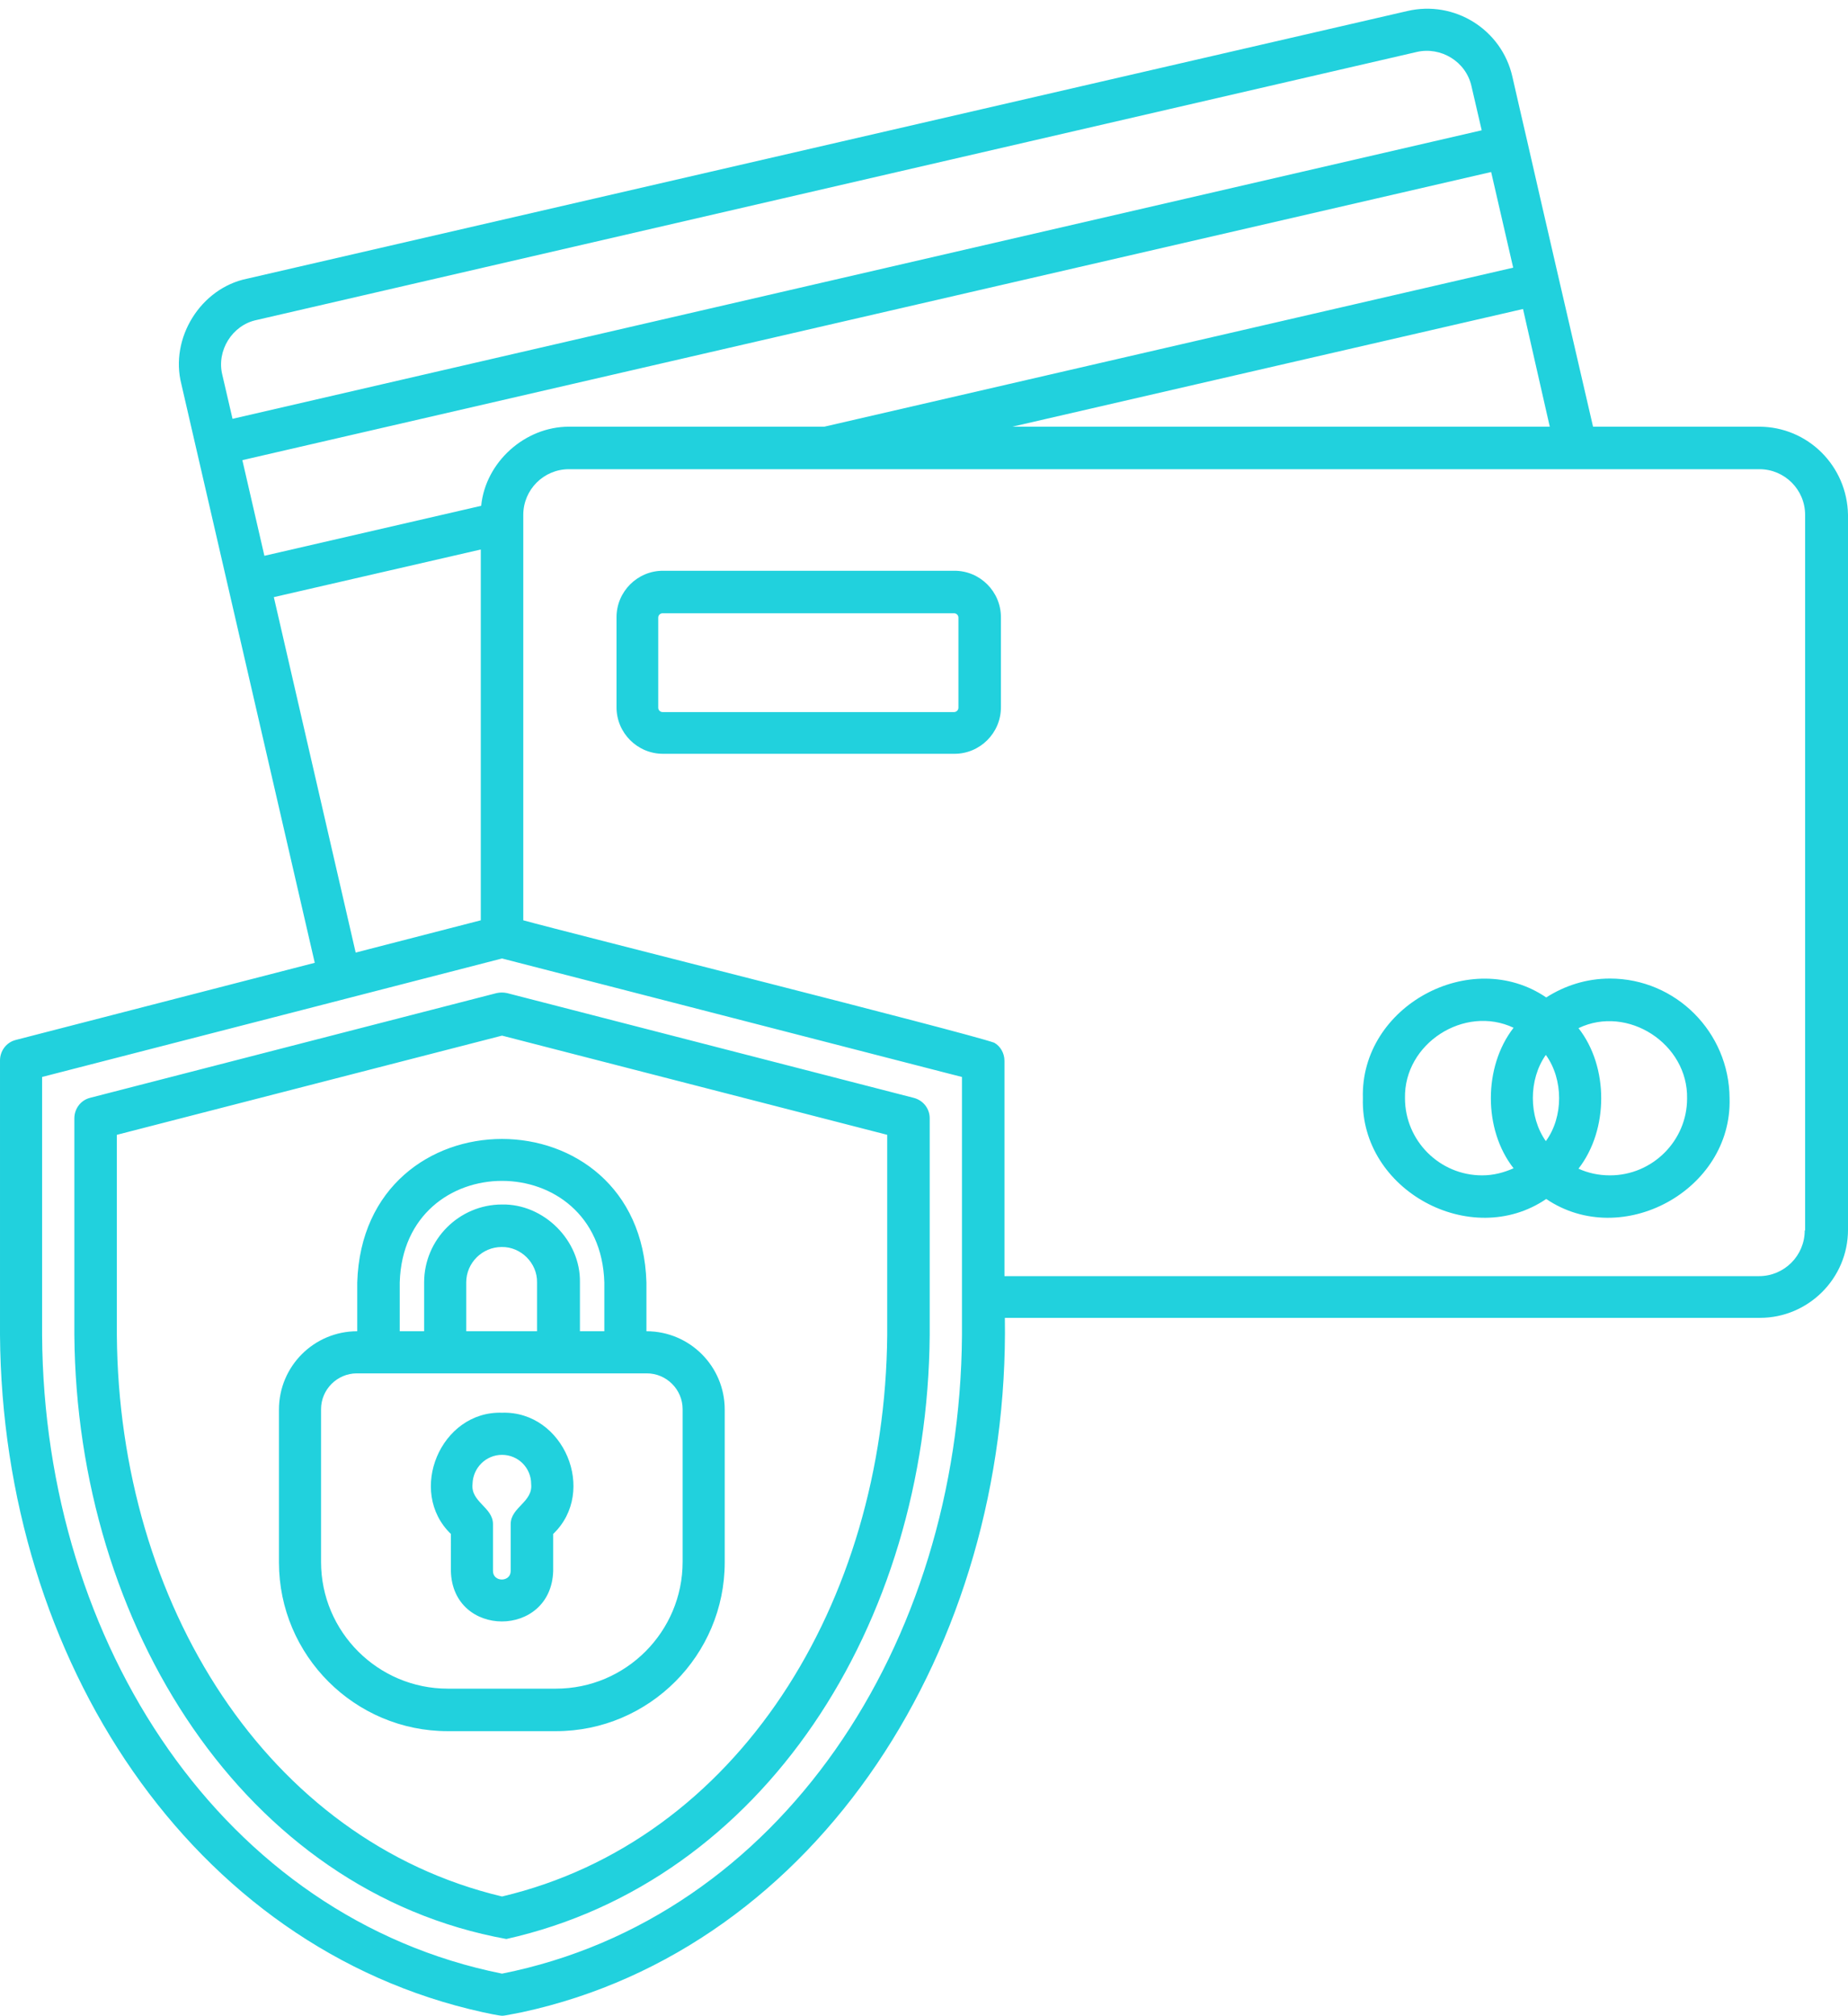
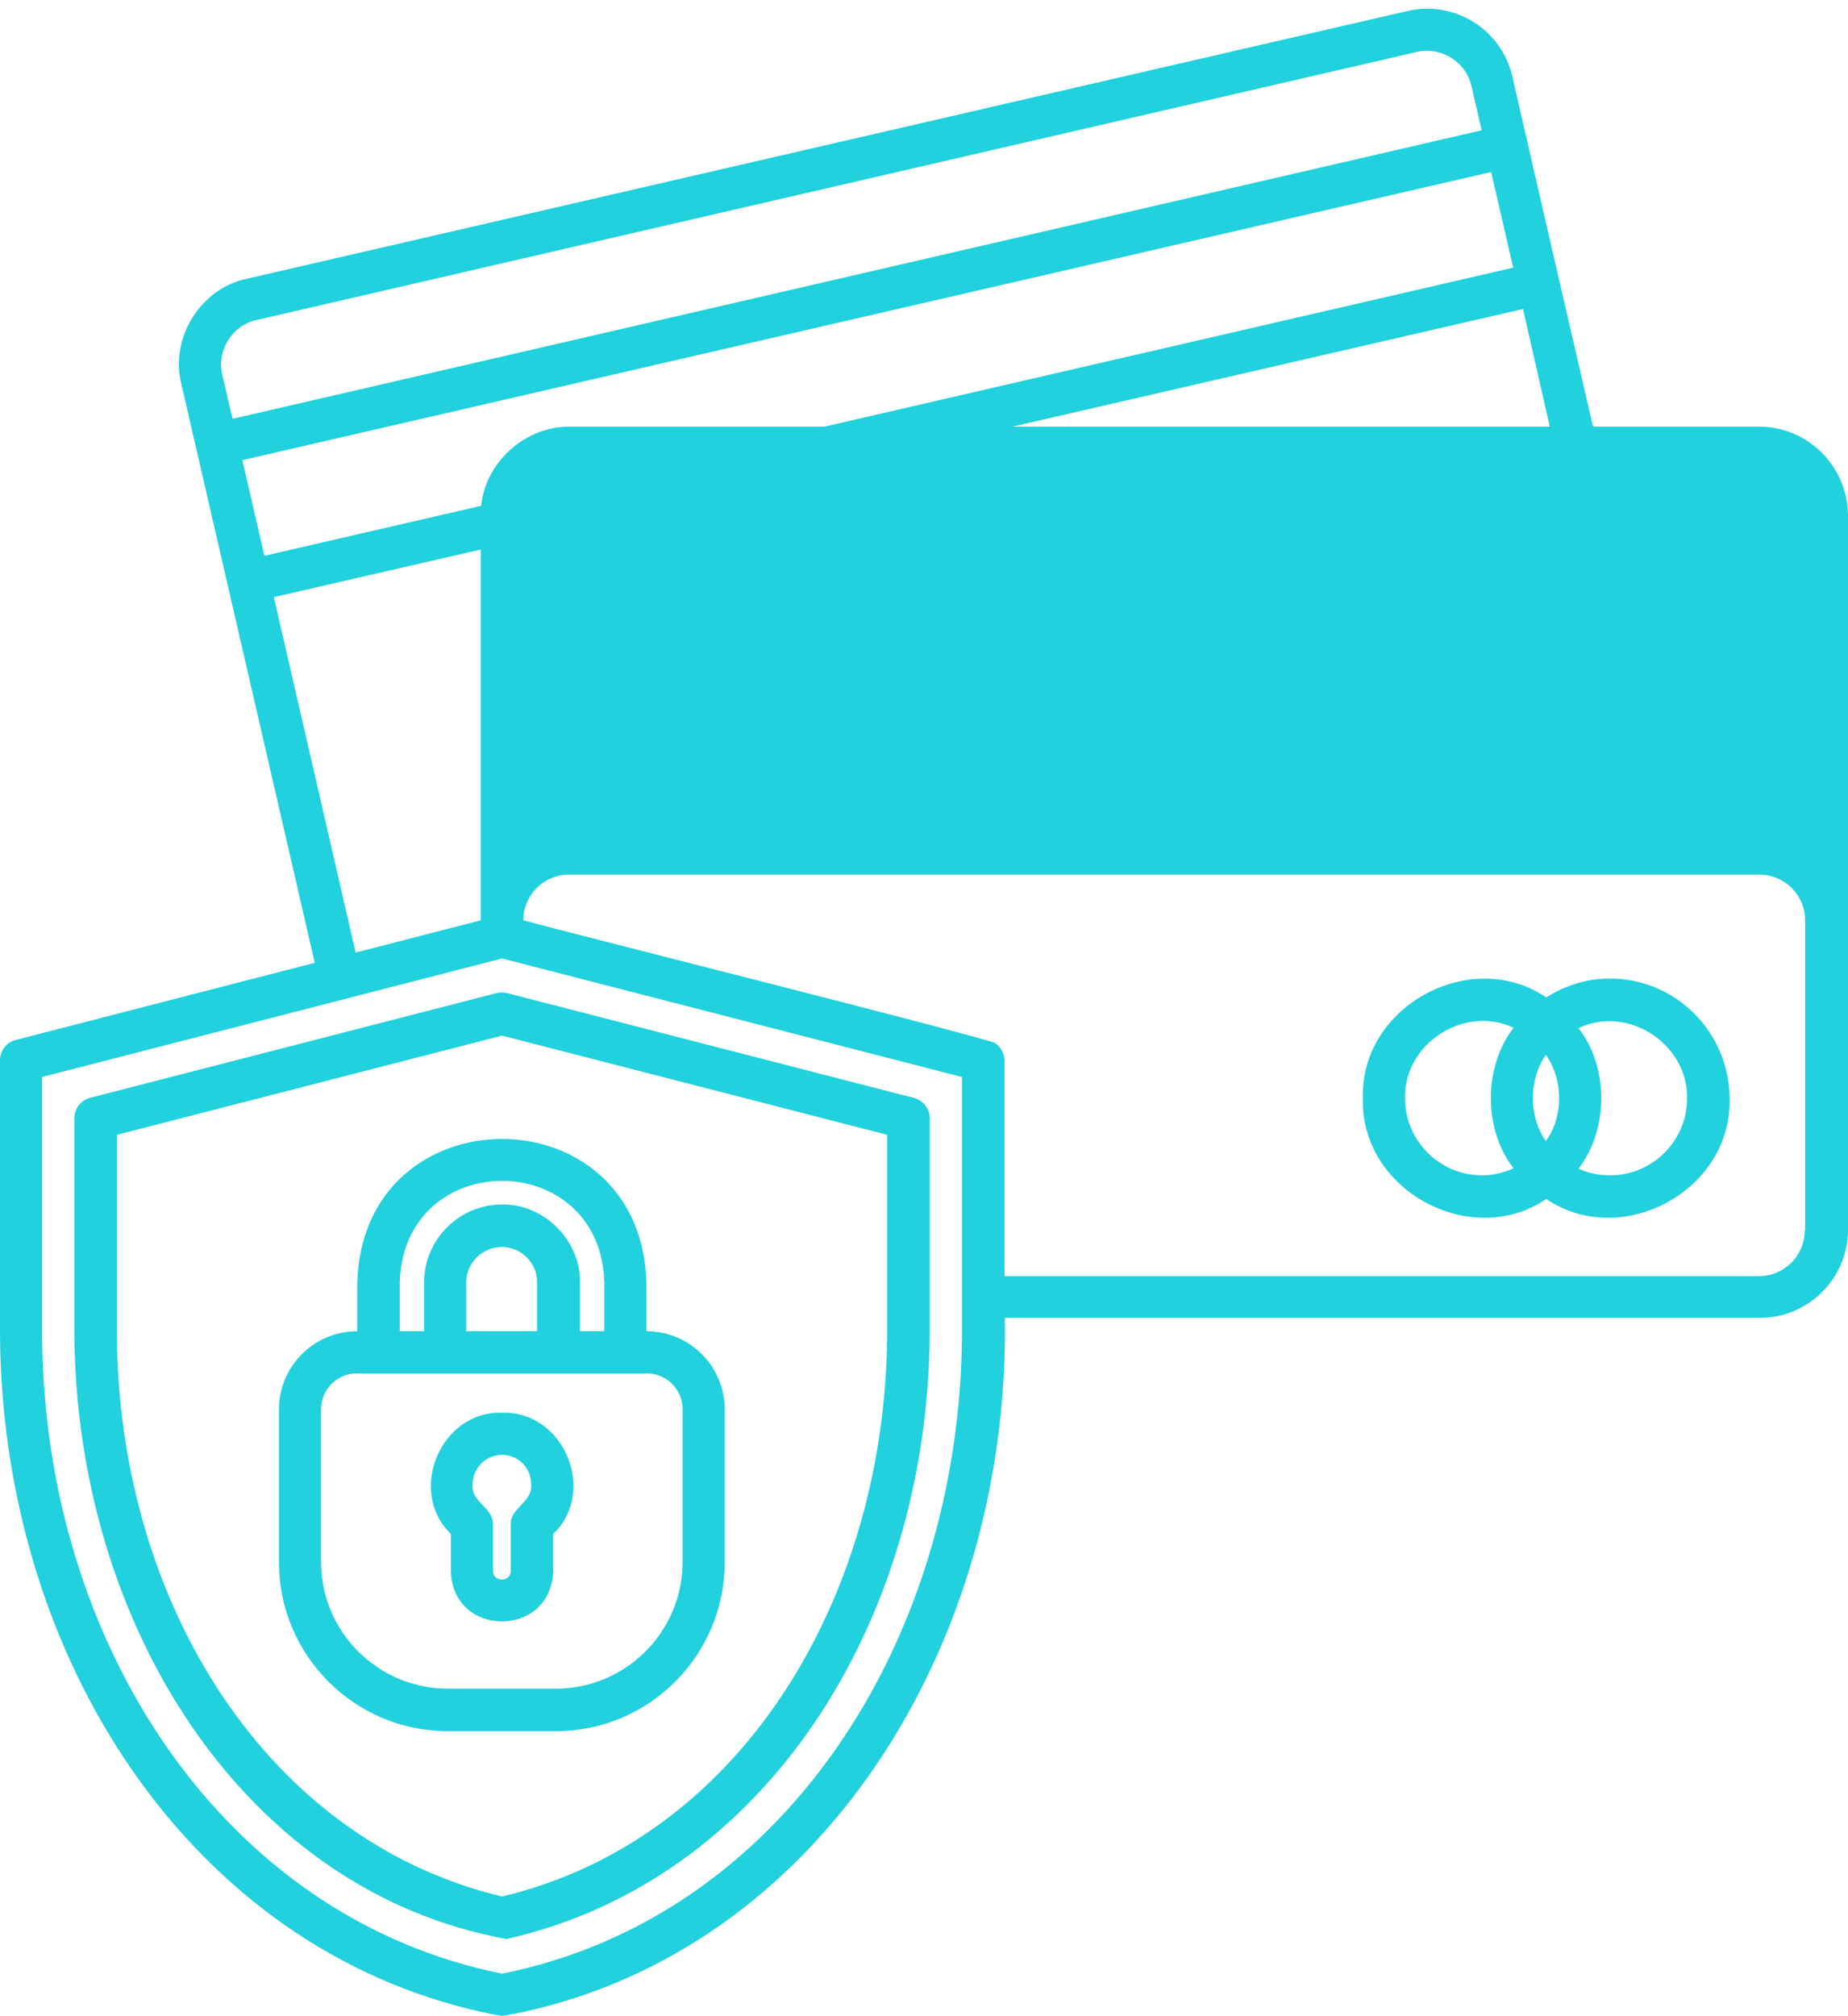
<svg xmlns="http://www.w3.org/2000/svg" fill="#000000" height="512.1" preserveAspectRatio="xMidYMid meet" version="1" viewBox="21.3 -1.2 469.7 512.1" width="469.7" zoomAndPan="magnify">
  <g id="change1_1">
-     <path d="M263.9,143.8h-74.1c-6.5,0-11.8,5.3-11.8,11.8v22.9c0,6.5,5.3,11.8,11.8,11.8h74.1c6.5,0,11.8-5.3,11.8-11.8 v-22.9C275.7,149.1,270.4,143.8,263.9,143.8z M264.9,178.6c0,0.6-0.5,1.1-1.1,1.1h-74.1c-0.6,0-1.1-0.5-1.1-1.1v-22.9 c0-0.6,0.5-1.1,1.1-1.1h74.1c0.6,0,1.1,0.5,1.1,1.1V178.6z M253.5,277.7l-103.3-26.6c-0.9-0.2-1.8-0.2-2.7,0L44.2,277.7 c-2.4,0.6-4,2.8-4,5.2V338c0.6,73.8,43.2,141.3,109.8,153.4c65.3-14.6,107-79.8,107.6-153.4c0,0,0-55.1,0-55.1 C257.6,280.4,255.9,278.3,253.5,277.7z M246.8,338c-0.6,68.2-38.2,128.5-97.9,142.6C89.2,466.4,51.5,406.2,51,338c0,0,0-50.9,0-50.9 l97.9-25.2l97.9,25.2V338z M468.4,107.2h-42.2c-2.9-12.5-14.1-60.9-16.7-72.4c0,0-3.8-16.4-3.8-16.5C403,6.3,391-1.2,379,1.6 L84.1,69.6c-11.8,2.4-19.7,15.1-16.7,26.8c0,0,33.9,147,33.9,147l-76,19.6c-2.4,0.6-4,2.8-4,5.2v69.8c0.6,82.4,48.6,155.7,122.7,172 c0.9,0.2,4.1,0.9,5,0.9c0.7,0,4.3-0.8,5-0.9c75.5-16.3,124-93,122.7-176.4h191.9c12.3,0,22.4-10,22.4-22.4V129.6 C490.8,117.2,480.8,107.2,468.4,107.2z M415.2,107.2H278.6l129.8-29.9L415.2,107.2z M77.8,94c-1.5-6.1,2.5-12.6,8.7-13.9 c0,0,294.9-68.1,294.9-68.1c6.1-1.4,12.5,2.4,13.9,8.7c0,0,2.6,11.2,2.6,11.2L80.4,105.2L77.8,94z M82.9,115.7l317.4-73.2 c1.4,6,4.2,18.3,5.6,24.3l-175.1,40.4h-64.9c-11.2,0-21.2,9-22.3,20.1L88.5,140L82.9,115.7z M90.9,150.5l52.6-12.1v94.2l-31.8,8.2 L90.9,150.5z M265.8,338.1c-0.6,78.5-46.2,148-116.9,162.1C78.2,486,32.5,416.6,32,338.1c0,0,0-65.7,0-65.7 c26.4-6.8,91.4-23.5,116.9-30.1c0,0,112.2,28.9,112.2,28.9s4.7,1.2,4.7,1.2C265.8,279.2,265.8,332.8,265.8,338.1z M480,311.4 c0,6.4-5.2,11.6-11.6,11.6H276.6v-54.7c0-1.9-1-3.7-2.6-4.6c-7.6-2.7-108.9-28.1-119.7-31.1v-103c0-6.4,5.2-11.6,11.6-11.6h302.6 c6.4,0,11.6,5.2,11.6,11.6V311.4z M135.9,397.9c0.4,17.1,25.5,17.1,26,0c0,0,0-9.4,0-9.4c11.3-10.8,2.7-31.3-13-30.8 c-15.6-0.5-24.2,20-13,30.8V397.9z M148.9,368.4c4.1,0,7.4,3.3,7.4,7.4c0.5,4.6-5.2,5.9-5.2,10.2c0,0,0,11.9,0,11.9 c0,2.9-4.5,2.9-4.5,0c0,0,0-11.9,0-11.9c0-4.3-5.7-5.6-5.2-10.2C141.5,371.7,144.8,368.4,148.9,368.4z M112.1,324.6V337 c-11,0-19.9,8.9-19.9,19.9c0,0,0,38.8,0,38.8c0,23.7,19.3,42.9,42.9,42.9h27.5c23.7,0,42.9-19.3,42.9-42.9v-38.8 c0-11-8.9-19.9-19.9-19.9v-12.4C184.2,276,113.6,276,112.1,324.6z M185.7,347.7c5,0,9.1,4.1,9.1,9.1v38.8 c0,17.7-14.4,32.2-32.2,32.2h-27.5c-17.7,0-32.2-14.4-32.2-32.2v-38.8c0-5,4.1-9.1,9.1-9.1H185.7z M139.8,337v-12.4c0-5,4.1-9,9-9 c4.9-0.1,9.1,4.1,9,9c0,0,0,12.4,0,12.4H139.8z M174.9,324.6V337h-6.2v-12.4c0.2-10.7-9.2-20-19.8-19.8c-10.9,0-19.8,8.9-19.8,19.8 V337h-6.2v-12.4C123.9,290.2,173.9,290.2,174.9,324.6z M430.5,247.4c-6,0-11.5,1.8-16.2,4.8c-19.1-13-47.3,2.2-46.6,25.6 c-0.7,23.4,27.5,38.6,46.6,25.6c19.2,13,47.3-2.2,46.6-25.6C460.8,261,447.2,247.4,430.5,247.4z M398,297.4 c-10.8,0-19.6-8.8-19.6-19.6c-0.3-13.9,15.1-23.8,27.6-17.9c-7.7,9.9-7.7,25.9,0,35.7C403.5,296.7,400.9,297.4,398,297.4z M414.2,288.7c-4.4-6.2-4.4-15.7,0-21.9C418.7,273,418.7,282.6,414.2,288.7z M430.5,297.4c-2.9,0-5.6-0.6-8-1.7 c7.7-9.9,7.7-25.9,0-35.7c12.5-6,27.9,4,27.6,17.9C450.1,288.6,441.3,297.4,430.5,297.4z" fill="#21d1dd" />
+     <path d="M263.9,143.8h-74.1c-6.5,0-11.8,5.3-11.8,11.8v22.9c0,6.5,5.3,11.8,11.8,11.8h74.1c6.5,0,11.8-5.3,11.8-11.8 v-22.9C275.7,149.1,270.4,143.8,263.9,143.8z M264.9,178.6c0,0.6-0.5,1.1-1.1,1.1h-74.1c-0.6,0-1.1-0.5-1.1-1.1v-22.9 c0-0.6,0.5-1.1,1.1-1.1h74.1c0.6,0,1.1,0.5,1.1,1.1V178.6z M253.5,277.7l-103.3-26.6c-0.9-0.2-1.8-0.2-2.7,0L44.2,277.7 c-2.4,0.6-4,2.8-4,5.2V338c0.6,73.8,43.2,141.3,109.8,153.4c65.3-14.6,107-79.8,107.6-153.4c0,0,0-55.1,0-55.1 C257.6,280.4,255.9,278.3,253.5,277.7z M246.8,338c-0.6,68.2-38.2,128.5-97.9,142.6C89.2,466.4,51.5,406.2,51,338c0,0,0-50.9,0-50.9 l97.9-25.2l97.9,25.2V338z M468.4,107.2h-42.2c-2.9-12.5-14.1-60.9-16.7-72.4c0,0-3.8-16.4-3.8-16.5C403,6.3,391-1.2,379,1.6 L84.1,69.6c-11.8,2.4-19.7,15.1-16.7,26.8c0,0,33.9,147,33.9,147l-76,19.6c-2.4,0.6-4,2.8-4,5.2v69.8c0.6,82.4,48.6,155.7,122.7,172 c0.9,0.2,4.1,0.9,5,0.9c0.7,0,4.3-0.8,5-0.9c75.5-16.3,124-93,122.7-176.4h191.9c12.3,0,22.4-10,22.4-22.4V129.6 C490.8,117.2,480.8,107.2,468.4,107.2z M415.2,107.2H278.6l129.8-29.9L415.2,107.2z M77.8,94c-1.5-6.1,2.5-12.6,8.7-13.9 c0,0,294.9-68.1,294.9-68.1c6.1-1.4,12.5,2.4,13.9,8.7c0,0,2.6,11.2,2.6,11.2L80.4,105.2L77.8,94z M82.9,115.7l317.4-73.2 c1.4,6,4.2,18.3,5.6,24.3l-175.1,40.4h-64.9c-11.2,0-21.2,9-22.3,20.1L88.5,140L82.9,115.7z M90.9,150.5l52.6-12.1v94.2l-31.8,8.2 L90.9,150.5z M265.8,338.1c-0.6,78.5-46.2,148-116.9,162.1C78.2,486,32.5,416.6,32,338.1c0,0,0-65.7,0-65.7 c26.4-6.8,91.4-23.5,116.9-30.1c0,0,112.2,28.9,112.2,28.9s4.7,1.2,4.7,1.2C265.8,279.2,265.8,332.8,265.8,338.1z M480,311.4 c0,6.4-5.2,11.6-11.6,11.6H276.6v-54.7c0-1.9-1-3.7-2.6-4.6c-7.6-2.7-108.9-28.1-119.7-31.1c0-6.4,5.2-11.6,11.6-11.6h302.6 c6.4,0,11.6,5.2,11.6,11.6V311.4z M135.9,397.9c0.4,17.1,25.5,17.1,26,0c0,0,0-9.4,0-9.4c11.3-10.8,2.7-31.3-13-30.8 c-15.6-0.5-24.2,20-13,30.8V397.9z M148.9,368.4c4.1,0,7.4,3.3,7.4,7.4c0.5,4.6-5.2,5.9-5.2,10.2c0,0,0,11.9,0,11.9 c0,2.9-4.5,2.9-4.5,0c0,0,0-11.9,0-11.9c0-4.3-5.7-5.6-5.2-10.2C141.5,371.7,144.8,368.4,148.9,368.4z M112.1,324.6V337 c-11,0-19.9,8.9-19.9,19.9c0,0,0,38.8,0,38.8c0,23.7,19.3,42.9,42.9,42.9h27.5c23.7,0,42.9-19.3,42.9-42.9v-38.8 c0-11-8.9-19.9-19.9-19.9v-12.4C184.2,276,113.6,276,112.1,324.6z M185.7,347.7c5,0,9.1,4.1,9.1,9.1v38.8 c0,17.7-14.4,32.2-32.2,32.2h-27.5c-17.7,0-32.2-14.4-32.2-32.2v-38.8c0-5,4.1-9.1,9.1-9.1H185.7z M139.8,337v-12.4c0-5,4.1-9,9-9 c4.9-0.1,9.1,4.1,9,9c0,0,0,12.4,0,12.4H139.8z M174.9,324.6V337h-6.2v-12.4c0.2-10.7-9.2-20-19.8-19.8c-10.9,0-19.8,8.9-19.8,19.8 V337h-6.2v-12.4C123.9,290.2,173.9,290.2,174.9,324.6z M430.5,247.4c-6,0-11.5,1.8-16.2,4.8c-19.1-13-47.3,2.2-46.6,25.6 c-0.7,23.4,27.5,38.6,46.6,25.6c19.2,13,47.3-2.2,46.6-25.6C460.8,261,447.2,247.4,430.5,247.4z M398,297.4 c-10.8,0-19.6-8.8-19.6-19.6c-0.3-13.9,15.1-23.8,27.6-17.9c-7.7,9.9-7.7,25.9,0,35.7C403.5,296.7,400.9,297.4,398,297.4z M414.2,288.7c-4.4-6.2-4.4-15.7,0-21.9C418.7,273,418.7,282.6,414.2,288.7z M430.5,297.4c-2.9,0-5.6-0.6-8-1.7 c7.7-9.9,7.7-25.9,0-35.7c12.5-6,27.9,4,27.6,17.9C450.1,288.6,441.3,297.4,430.5,297.4z" fill="#21d1dd" />
  </g>
</svg>